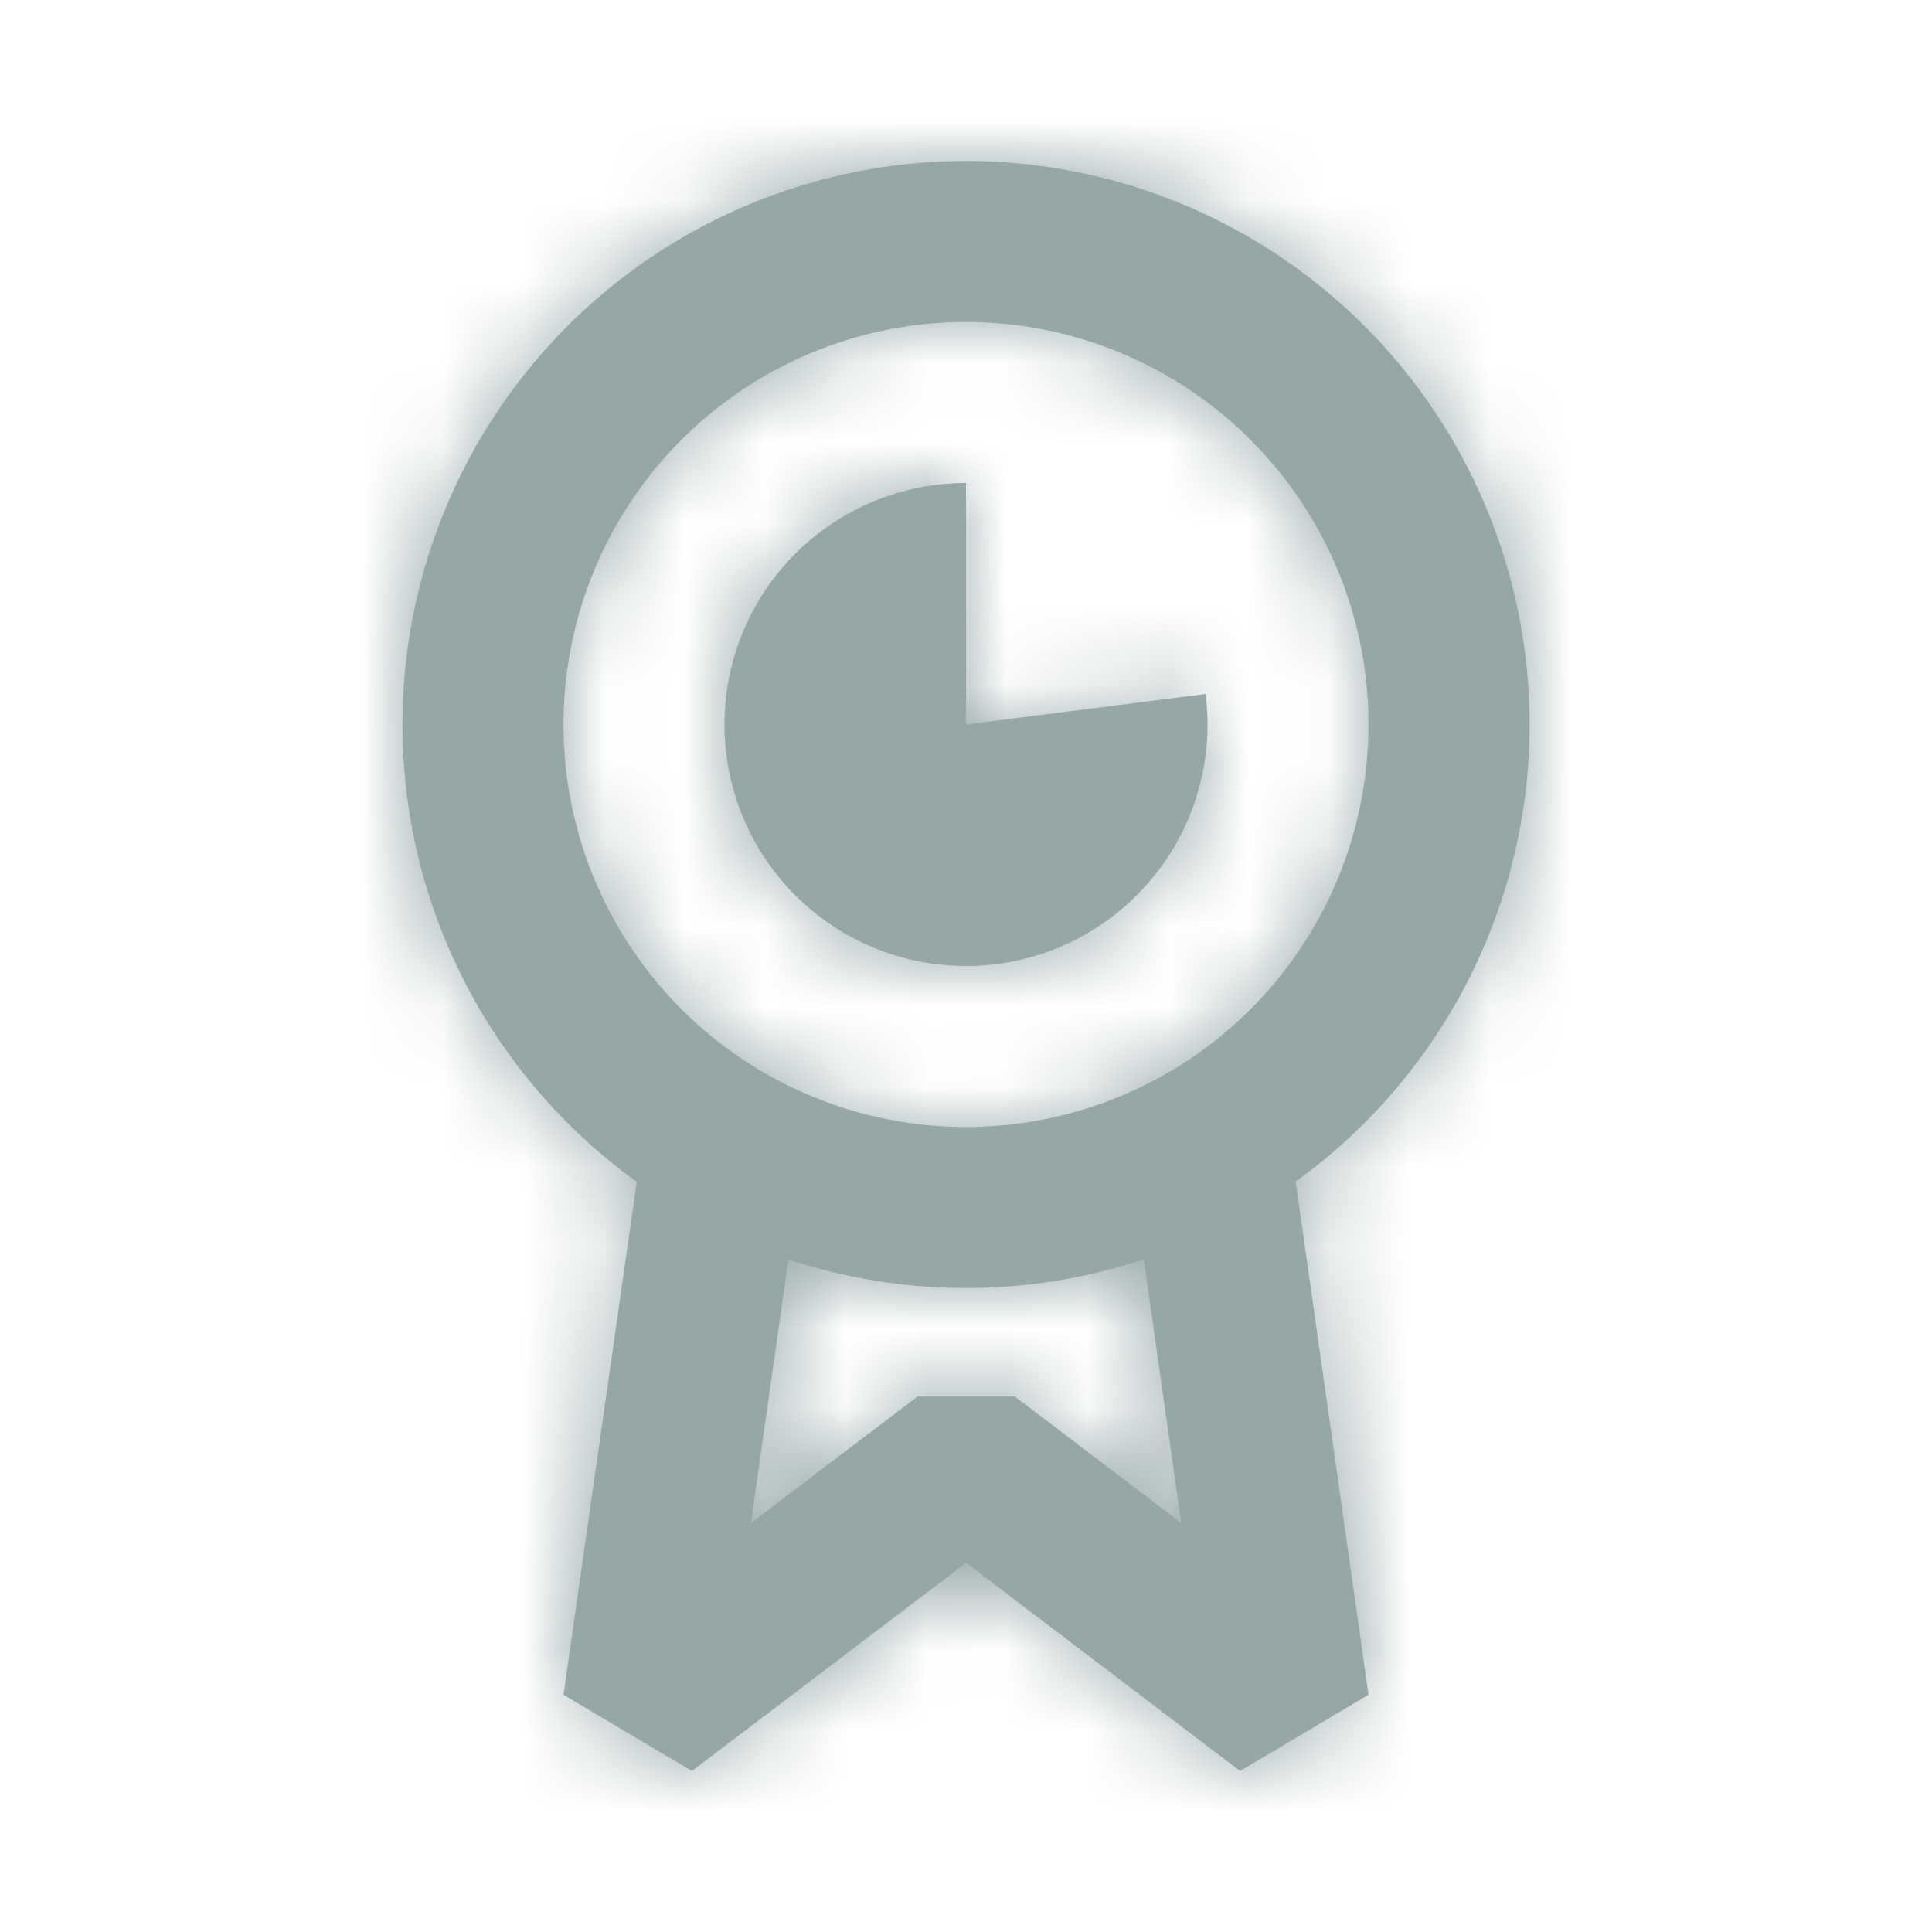
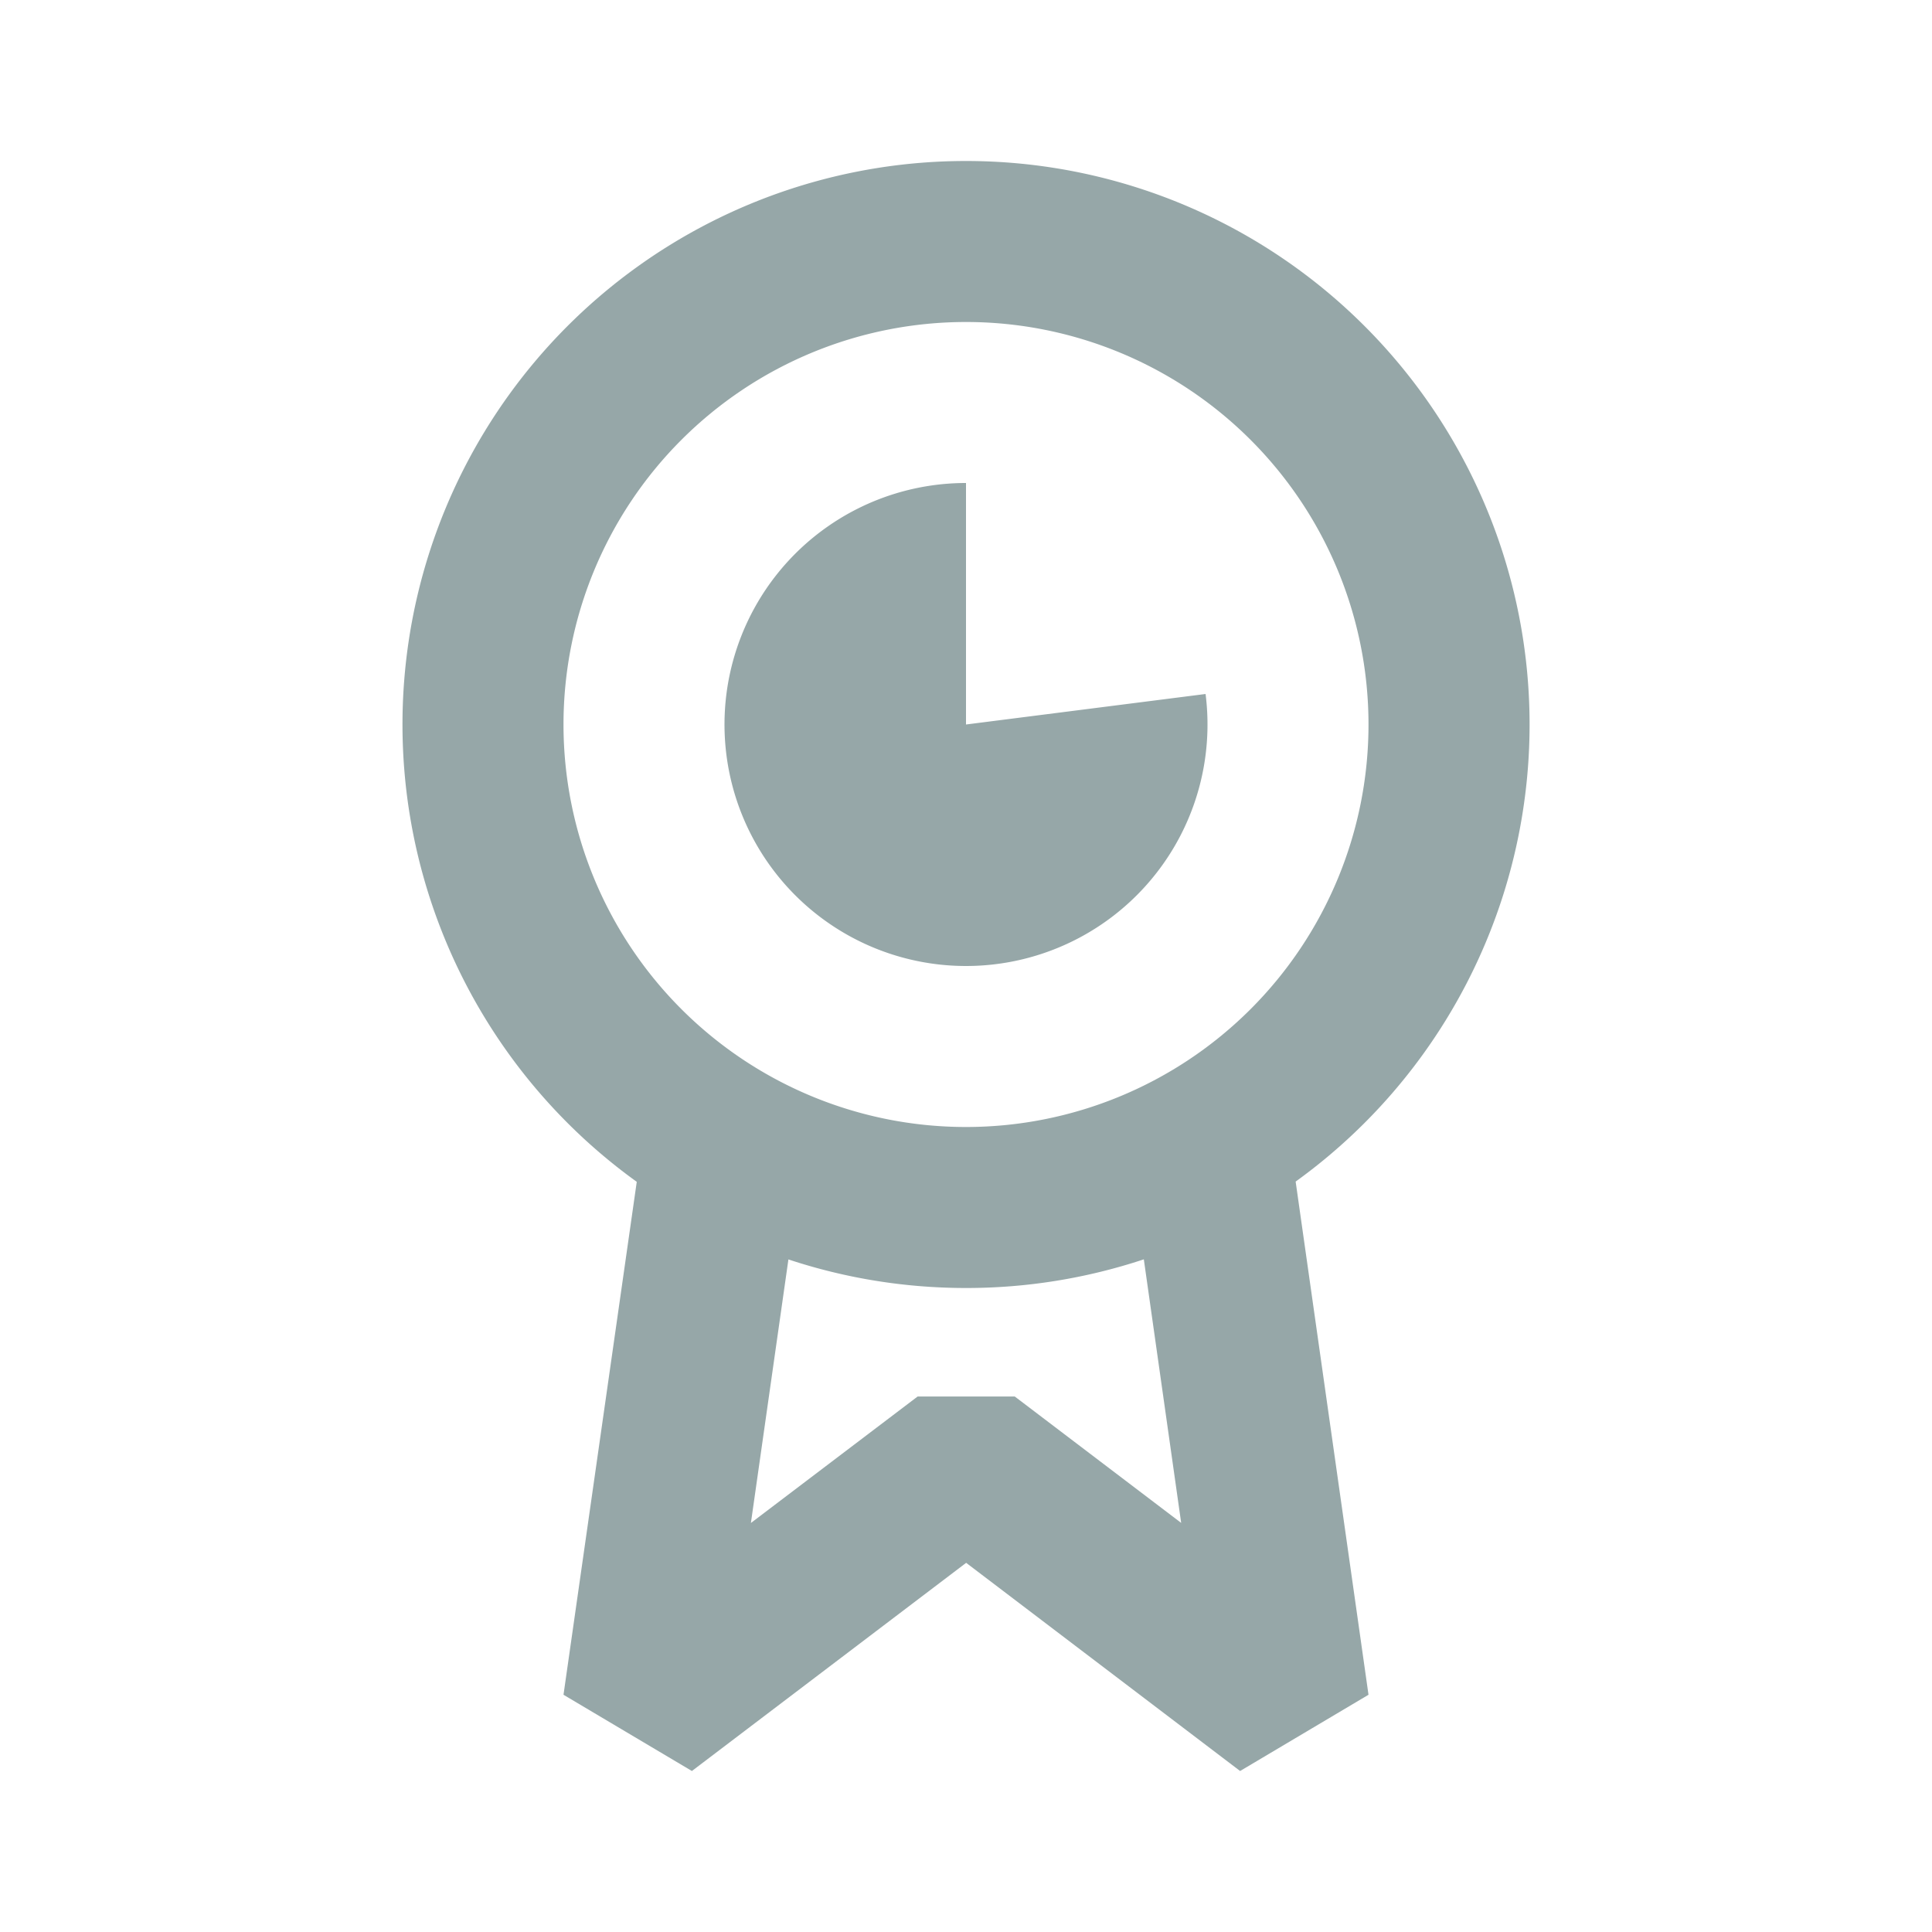
<svg xmlns="http://www.w3.org/2000/svg" xmlns:xlink="http://www.w3.org/1999/xlink" width="24" height="24" viewBox="0 0 24 24">
  <defs>
    <path id="a" d="M7 0a7 7 0 0 1 4.095 12.678L12 19.053 10.405 20l-3.403-2.586L3.595 20 2 19.053l.91-6.372A7 7 0 0 1 7 0zm2.209 13.644A6.993 6.993 0 0 1 7 14c-.77 0-1.512-.125-2.206-.355l-.466 3.274 2.071-1.571h1.207l2.067 1.57zM7 2a5 5 0 1 0 0 10A5 5 0 0 0 7 2zm0 2v3l2.976-.379A3 3 0 1 1 7 4z" />
  </defs>
  <g fill="none" fill-rule="evenodd" transform="translate(5 2)">
    <mask id="b" fill="#96a7a8">
      <use xlink:href="#a" />
    </mask>
    <use fill="#96a7a8" fill-rule="nonzero" xlink:href="#a" />
    <g fill="#96a7a8" mask="url(#b)">
-       <path d="M-5-2h24v24H-5z" />
-     </g>
+       </g>
  </g>
</svg>